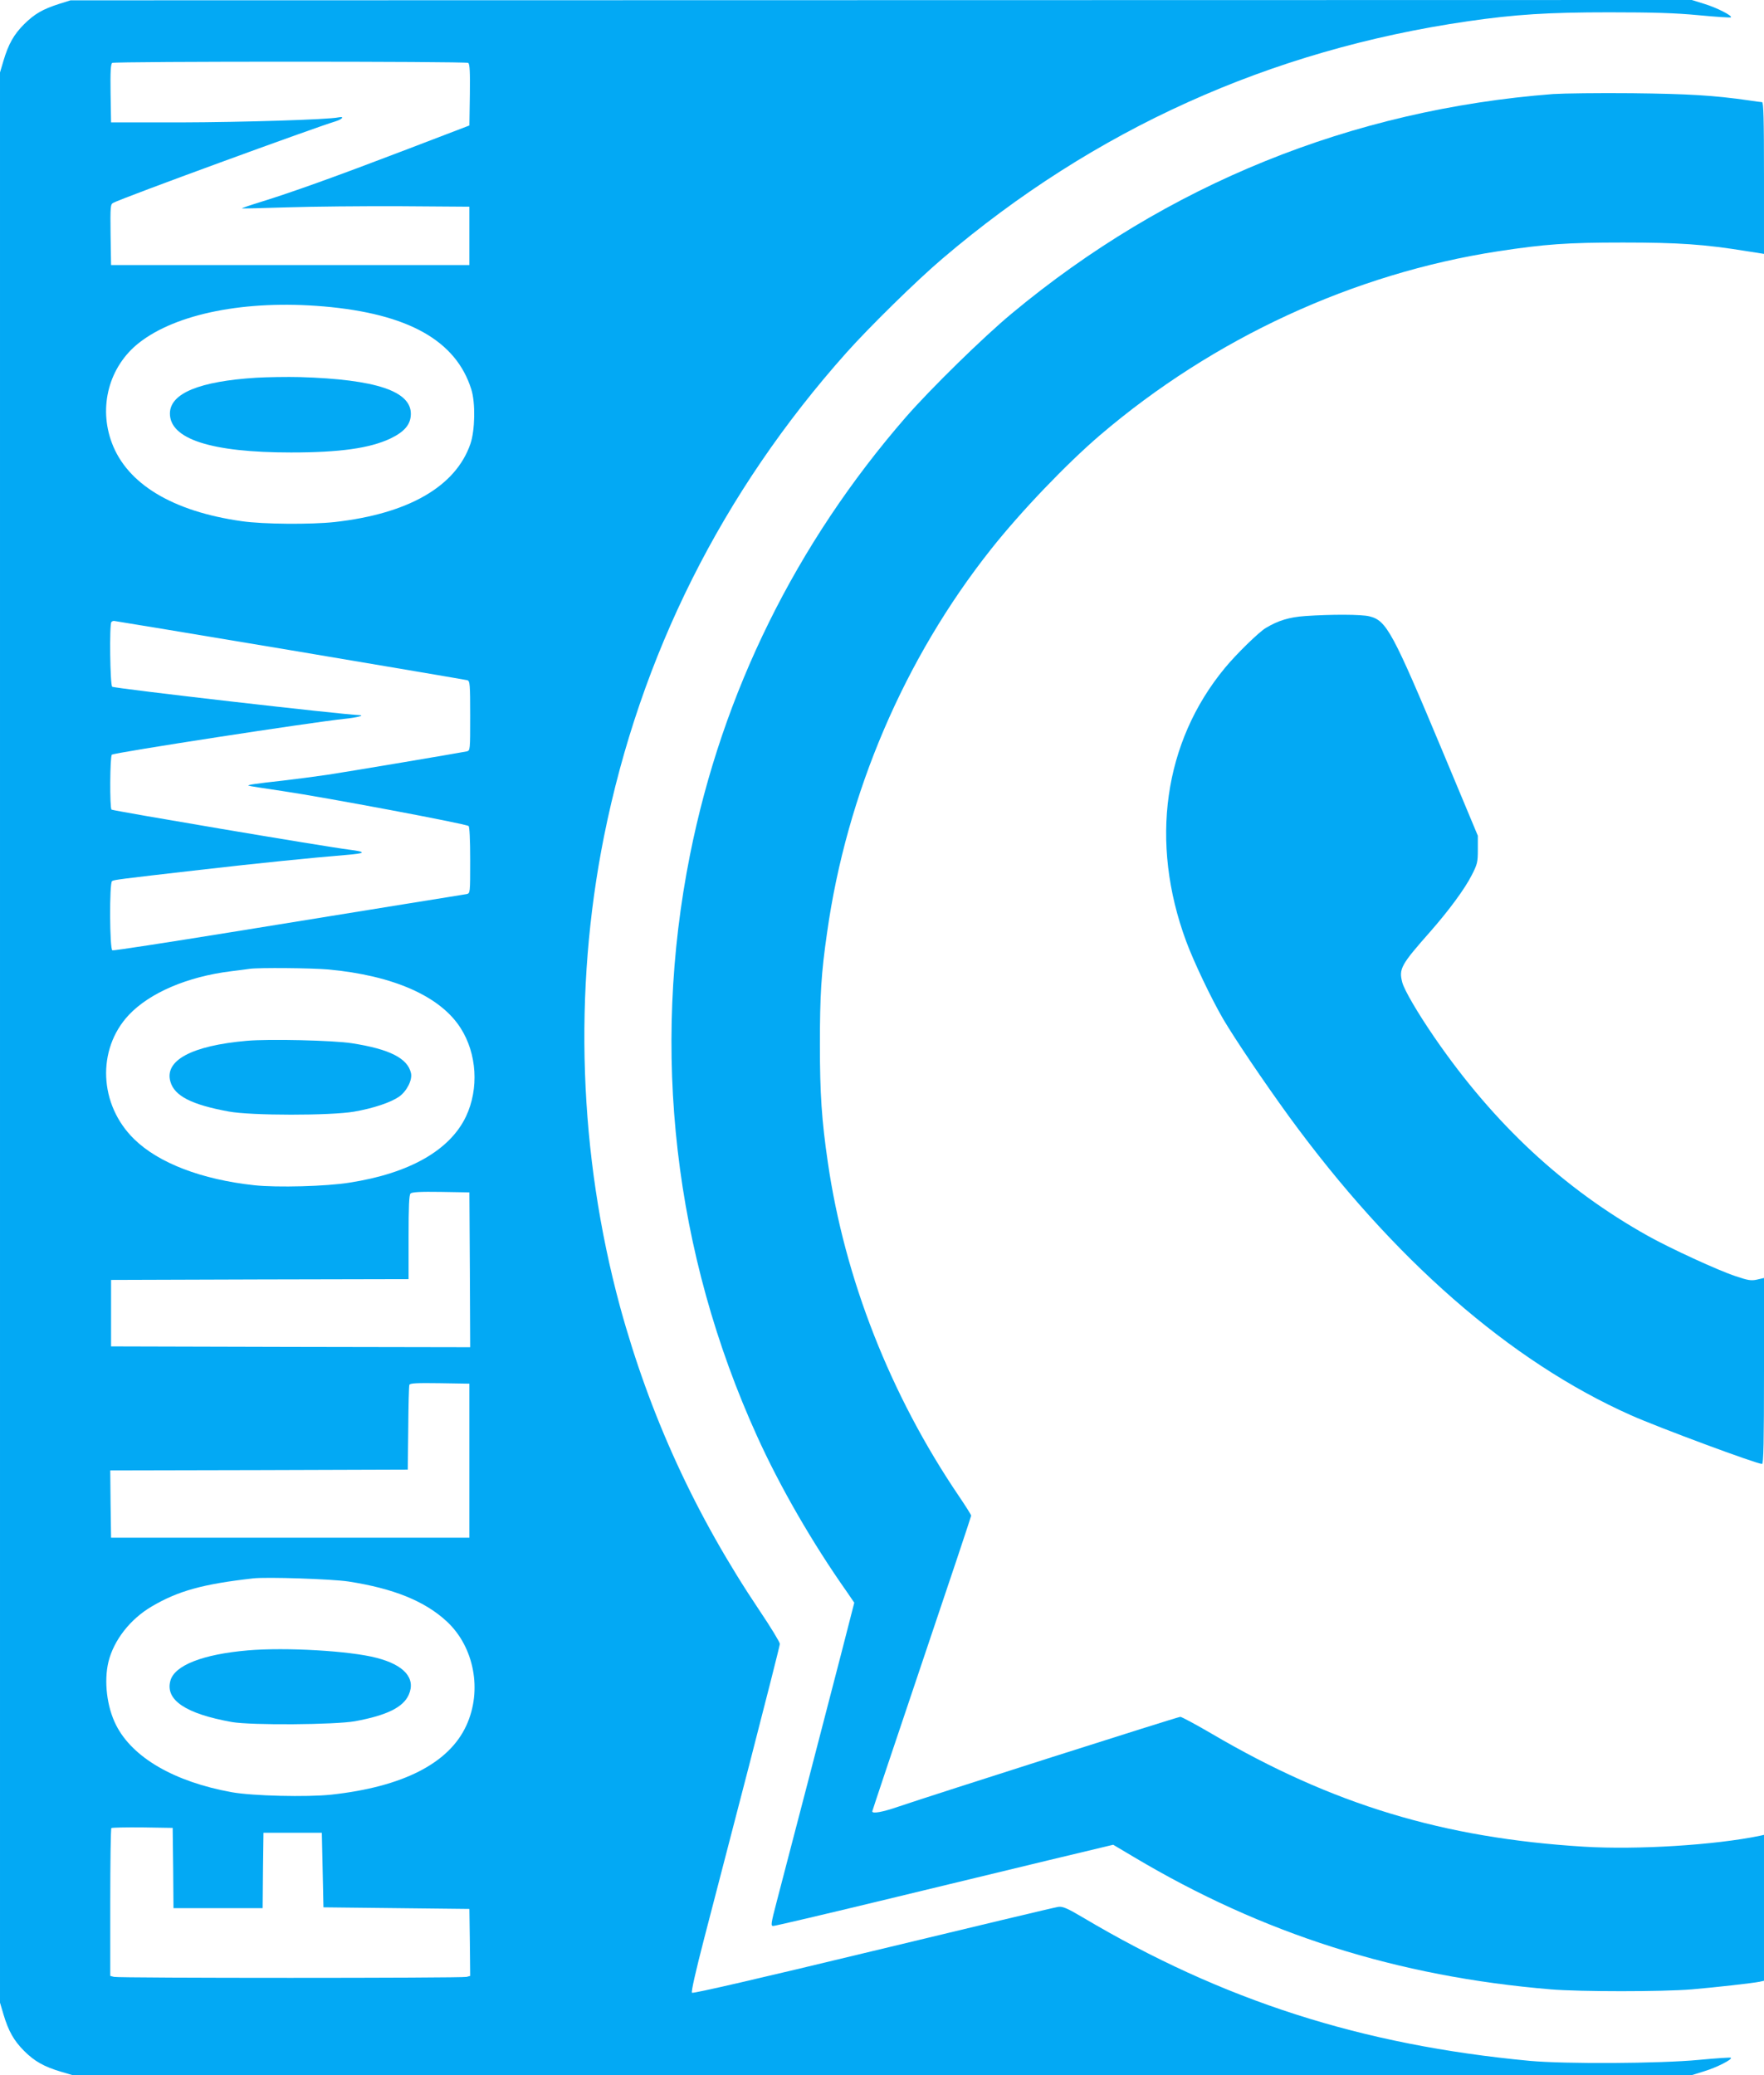
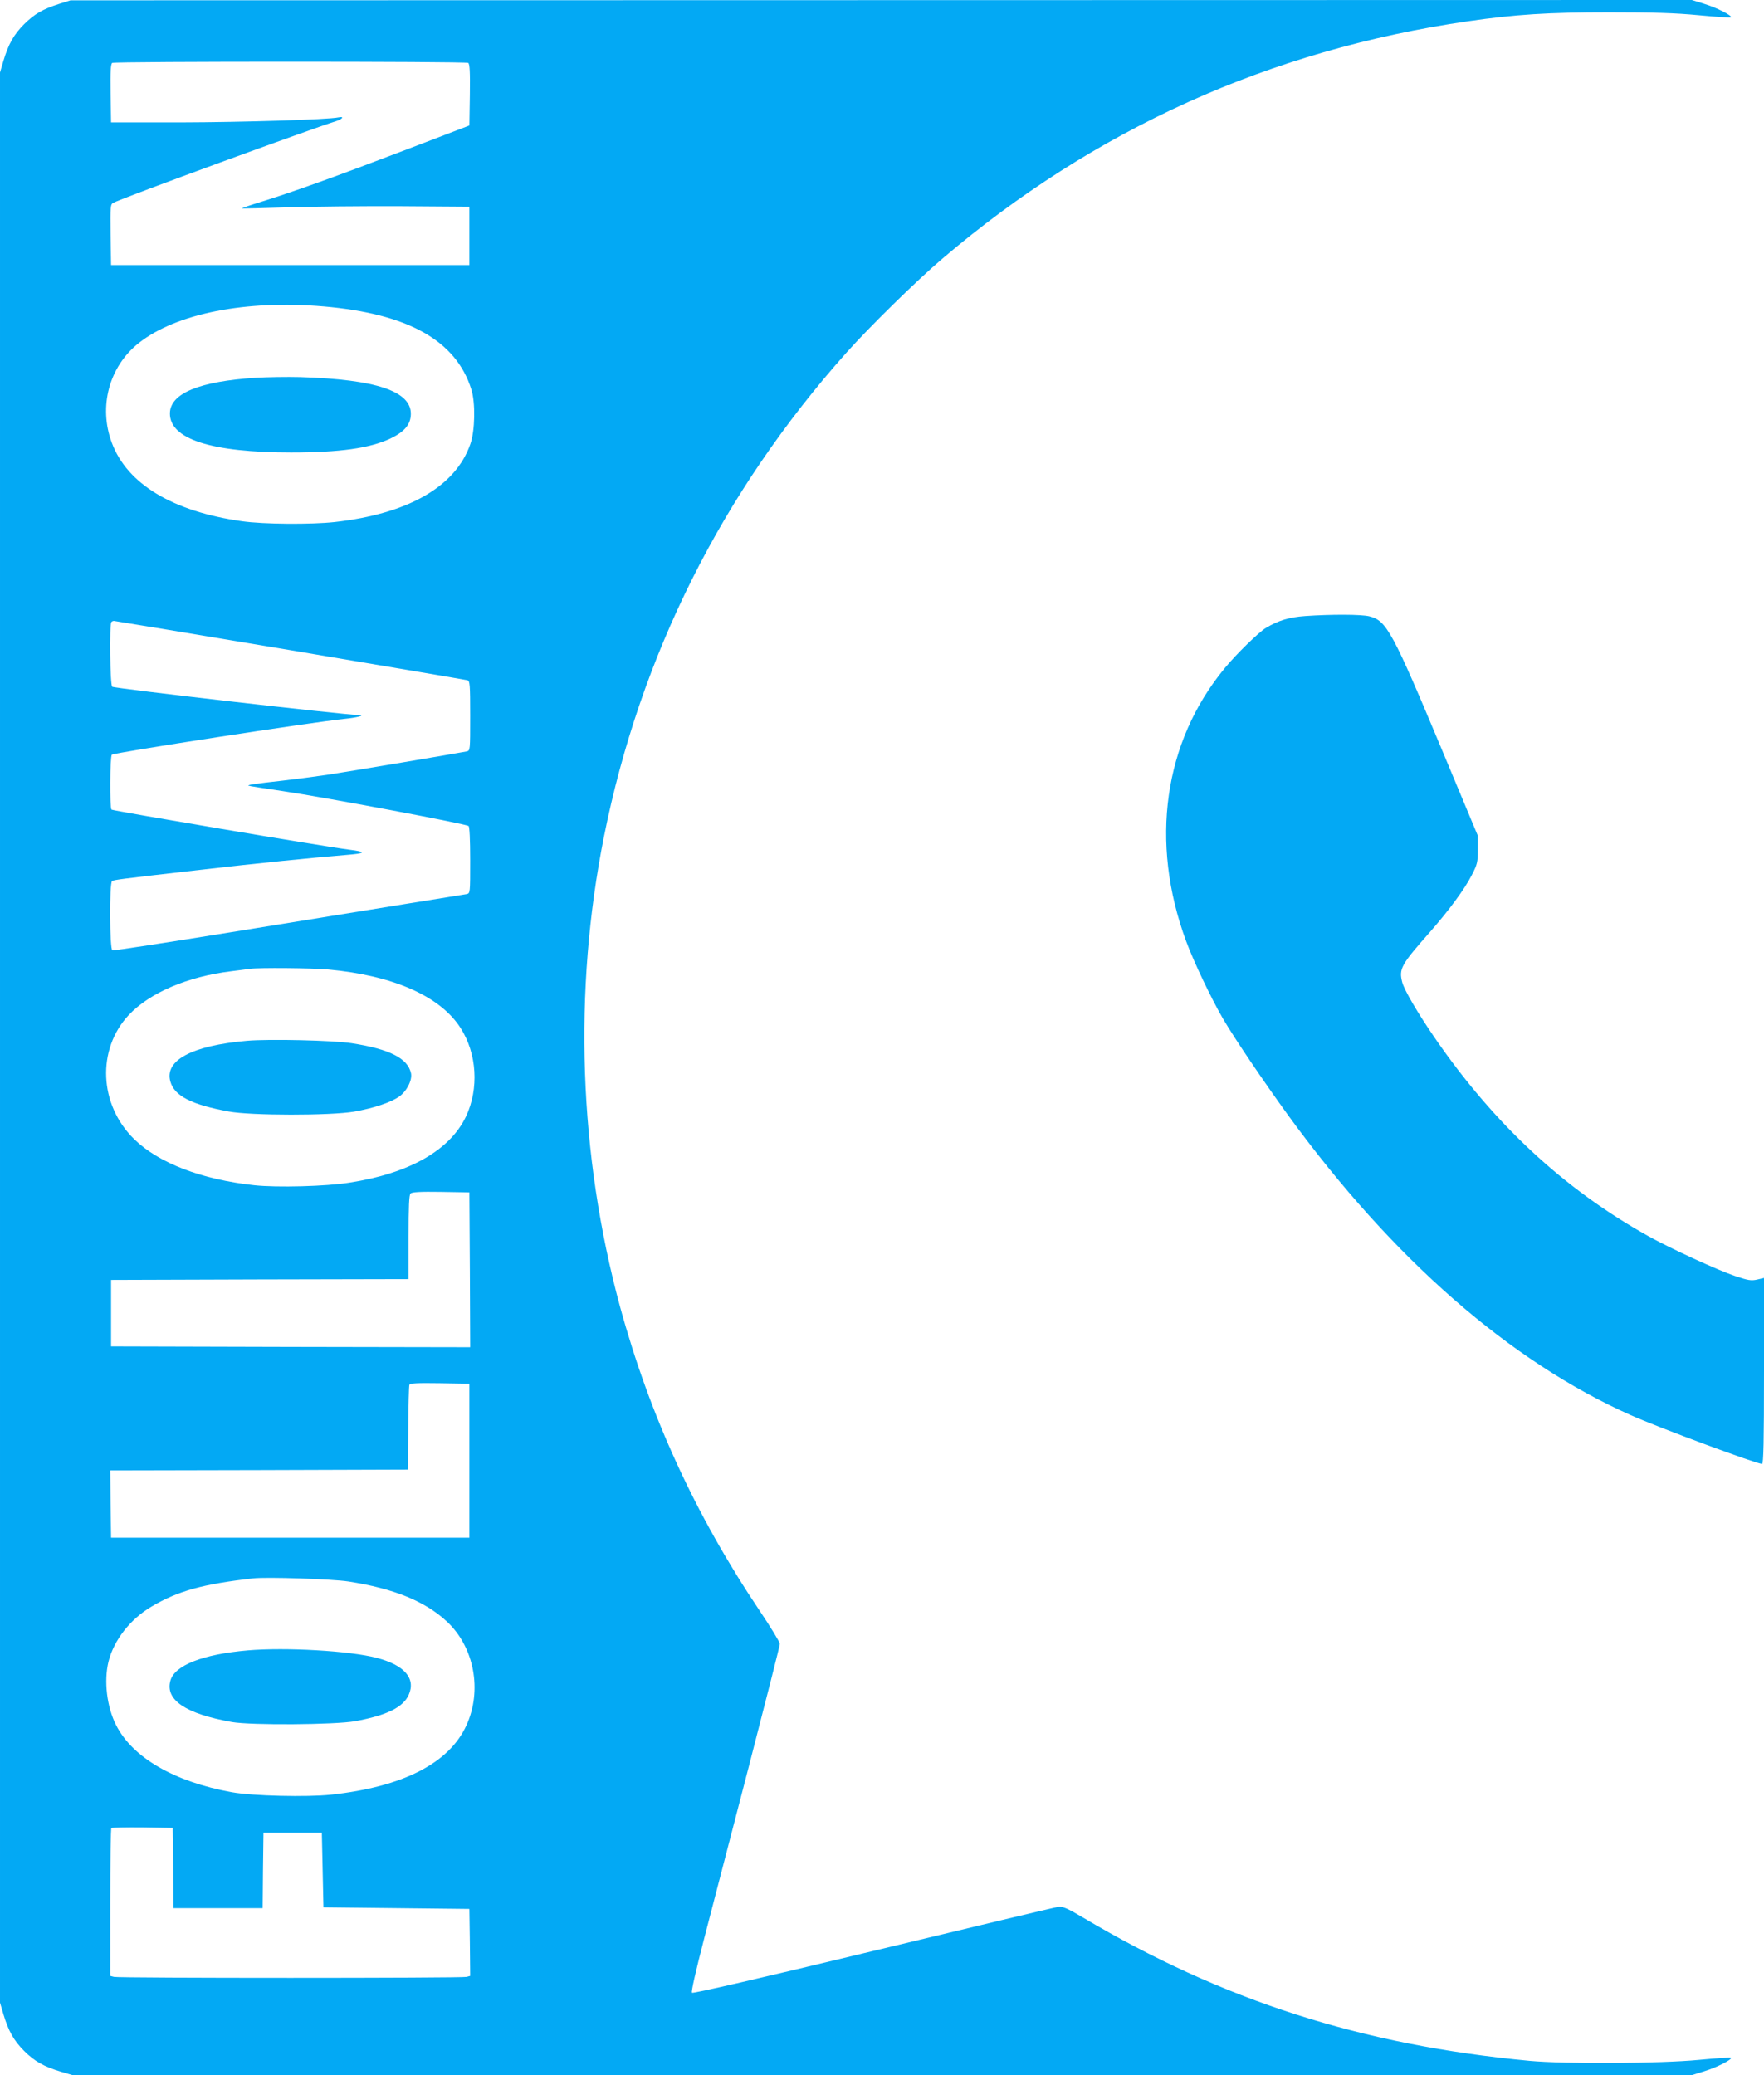
<svg xmlns="http://www.w3.org/2000/svg" version="1.0" width="1088pt" height="1280pt" viewBox="0 0 1088 1280" preserveAspectRatio="xMidYMid meet">
  <g transform="translate(0,1280) scale(0.1,-0.1)" fill="#03a9f4" stroke="none">
    <path d="M365 12776 c-103 -33 -152 -62 -216 -125 -64 -64 -97 -123 -128 -227 l-21 -71 0 -5953 0 -5953 21 -71 c31 -104 64 -163 128 -227 64 -64 123 -97 227 -128 l71 -21 4994 0 4994 0 77 24 c76 23 174 73 164 83 -3 3 -92 -3 -198 -13 -239 -23 -827 -26 -1043 -6 -1036 97 -1893 372 -2757 885 -96 57 -123 68 -150 65 -18 -2 -532 -125 -1142 -272 -704 -170 -1112 -264 -1118 -258 -6 6 22 129 76 338 47 181 171 659 276 1063 104 403 190 741 190 751 0 10 -55 101 -123 202 -399 594 -679 1206 -863 1879 -254 938 -289 1946 -99 2898 224 1118 729 2126 1496 2986 141 158 432 444 592 580 934 796 2019 1287 3242 1464 290 42 494 55 870 55 272 0 407 -4 553 -18 106 -10 195 -16 198 -13 10 10 -88 60 -164 83 l-77 24 -5000 -1 -5000 -1 -70 -22z m2523 -364 c9 -7 12 -53 10 -197 l-3 -189 -400 -153 c-421 -161 -691 -258 -888 -319 -65 -20 -117 -38 -115 -39 2 -2 127 1 278 6 151 5 466 8 700 7 l425 -3 0 -180 0 -180 -1105 0 -1105 0 -3 187 c-2 177 -1 188 17 197 55 30 1236 462 1369 502 43 13 60 33 20 25 -65 -14 -595 -30 -973 -31 l-430 0 -3 179 c-2 137 1 181 10 188 17 10 2179 10 2196 0z m-893 -1502 c523 -45 818 -211 912 -512 26 -81 23 -255 -6 -337 -91 -262 -382 -430 -836 -481 -147 -16 -440 -14 -573 5 -426 60 -707 229 -802 483 -84 224 -17 472 167 617 230 181 659 266 1138 225z m-207 -2120 c593 -100 1085 -183 1095 -186 15 -5 17 -24 17 -219 0 -214 0 -215 -22 -220 -50 -10 -731 -125 -858 -144 -74 -11 -198 -27 -275 -36 -172 -19 -217 -26 -213 -31 2 -2 98 -17 214 -34 257 -38 1120 -200 1144 -215 6 -4 10 -82 10 -210 0 -204 0 -205 -22 -210 -13 -2 -183 -30 -378 -61 -195 -32 -679 -110 -1075 -174 -396 -64 -726 -115 -732 -112 -17 6 -19 417 -2 427 12 8 32 11 539 69 365 42 693 75 900 92 128 10 134 19 24 33 -153 19 -1452 239 -1466 247 -12 7 -10 332 2 339 23 14 1239 201 1435 221 73 7 131 22 90 23 -112 4 -1505 164 -1523 175 -13 8 -18 387 -5 399 3 4 10 7 16 7 5 0 493 -81 1085 -180z m237 -1970 c401 -37 690 -165 815 -360 102 -158 115 -376 34 -547 -99 -208 -349 -351 -719 -408 -142 -23 -447 -31 -586 -16 -325 35 -591 137 -741 284 -218 212 -232 554 -34 766 129 137 362 237 631 270 50 6 101 13 115 15 57 8 383 5 485 -4z m873 -1853 l2 -477 -1107 2 -1108 3 0 205 0 205 918 3 917 2 0 258 c0 190 3 261 12 270 9 9 60 12 188 10 l175 -3 3 -478z m-3 -1177 l0 -475 -1105 0 -1105 0 -3 207 -2 208 917 2 918 3 3 255 c1 140 4 261 7 268 3 10 47 12 187 10 l183 -3 0 -475z m-747 -745 c279 -43 472 -121 607 -246 170 -157 221 -427 121 -643 -107 -233 -392 -378 -833 -426 -149 -16 -486 -8 -613 15 -355 64 -613 214 -714 414 -57 112 -76 271 -47 391 33 133 134 263 267 341 163 96 315 138 624 173 82 10 490 -4 588 -19z m-1080 -1767 l2 -248 275 0 275 0 2 233 3 232 180 0 180 0 5 -230 5 -230 450 -5 450 -5 3 -206 2 -207 -22 -6 c-30 -8 -2146 -8 -2175 0 l-23 6 0 452 c0 249 3 456 7 460 4 3 90 5 192 4 l186 -3 3 -247z" />
    <path d="M1580 10470 c-350 -22 -530 -96 -532 -219 -2 -159 254 -242 747 -242 301 0 484 26 611 85 88 42 127 87 128 151 3 142 -215 215 -684 229 -80 2 -201 0 -270 -4z" />
    <path d="M1522 6380 c-340 -30 -509 -121 -471 -252 25 -88 130 -142 359 -184 136 -26 630 -26 774 -1 120 21 224 56 277 92 48 34 83 103 74 145 -20 92 -132 149 -365 185 -113 18 -514 27 -648 15z" />
    <path d="M1529 2620 c-278 -24 -452 -92 -478 -187 -33 -119 94 -204 379 -255 119 -21 638 -17 760 5 196 36 297 86 331 163 45 101 -27 184 -199 228 -164 43 -559 66 -793 46z" />
-     <path d="M9580 12220 c-1244 -96 -2382 -557 -3340 -1354 -177 -147 -501 -465 -652 -638 -679 -781 -1132 -1699 -1332 -2700 -242 -1212 -99 -2458 414 -3588 140 -309 339 -655 554 -960 l45 -66 -78 -304 c-77 -298 -324 -1249 -401 -1542 -35 -134 -37 -148 -21 -148 10 0 305 69 657 154 351 85 819 198 1039 251 l401 96 128 -76 c796 -474 1623 -737 2571 -816 180 -15 690 -15 870 0 151 13 373 38 418 47 l27 6 0 450 0 450 -27 -6 c-275 -57 -755 -87 -1083 -67 -867 53 -1552 260 -2295 696 -99 58 -187 105 -195 105 -16 0 -1512 -477 -1739 -554 -98 -34 -161 -45 -161 -29 0 3 137 413 305 911 168 497 305 908 305 913 0 5 -34 59 -76 121 -423 624 -704 1341 -808 2058 -38 259 -49 426 -49 725 0 305 8 441 44 690 121 862 477 1693 1012 2368 183 231 464 525 672 703 699 597 1564 997 2455 1134 288 44 424 54 770 54 344 0 502 -11 762 -53 l108 -17 0 468 c0 368 -3 468 -12 468 -7 0 -44 5 -83 11 -216 31 -371 40 -720 44 -203 2 -422 -1 -485 -5z" />
    <path d="M8050 9000 c-98 -7 -165 -27 -242 -73 -43 -25 -184 -163 -253 -247 -378 -457 -465 -1075 -239 -1686 46 -125 155 -354 229 -481 75 -127 249 -384 404 -598 643 -882 1365 -1513 2111 -1845 171 -76 774 -300 808 -300 9 0 12 139 12 574 l0 573 -43 -10 c-36 -8 -55 -5 -132 21 -109 36 -402 171 -540 248 -519 290 -949 689 -1317 1224 -105 153 -186 292 -199 340 -22 84 -9 108 175 316 112 128 210 260 253 345 35 68 38 80 38 159 l0 85 -213 510 c-313 749 -350 817 -455 843 -49 13 -240 13 -397 2z" />
  </g>
</svg>